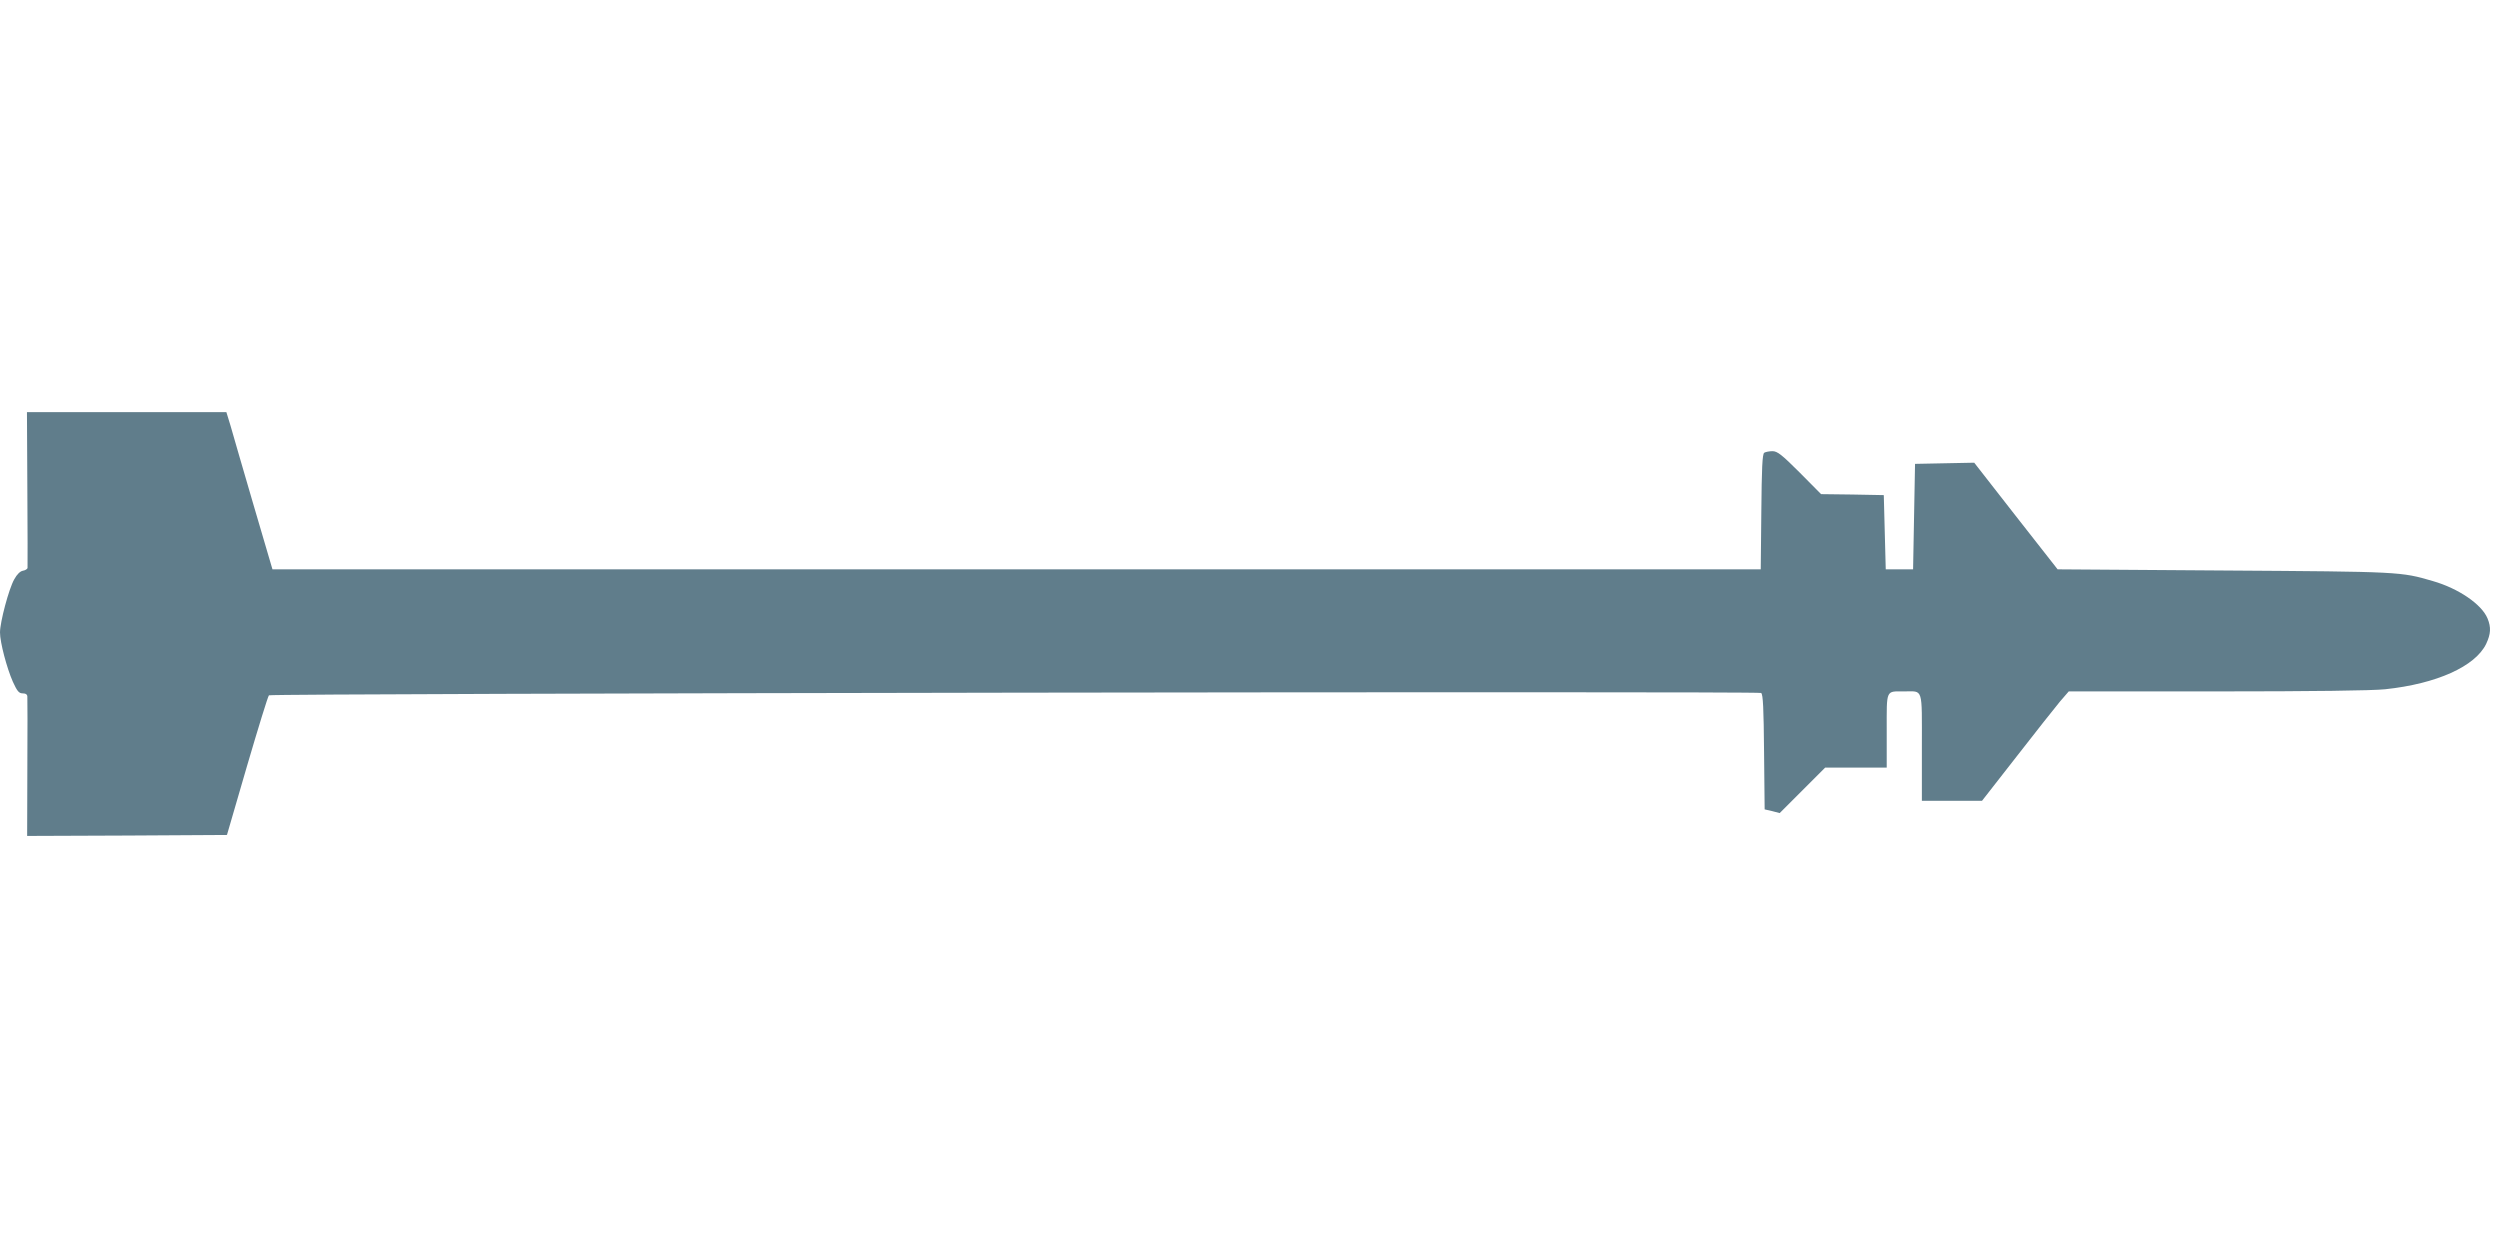
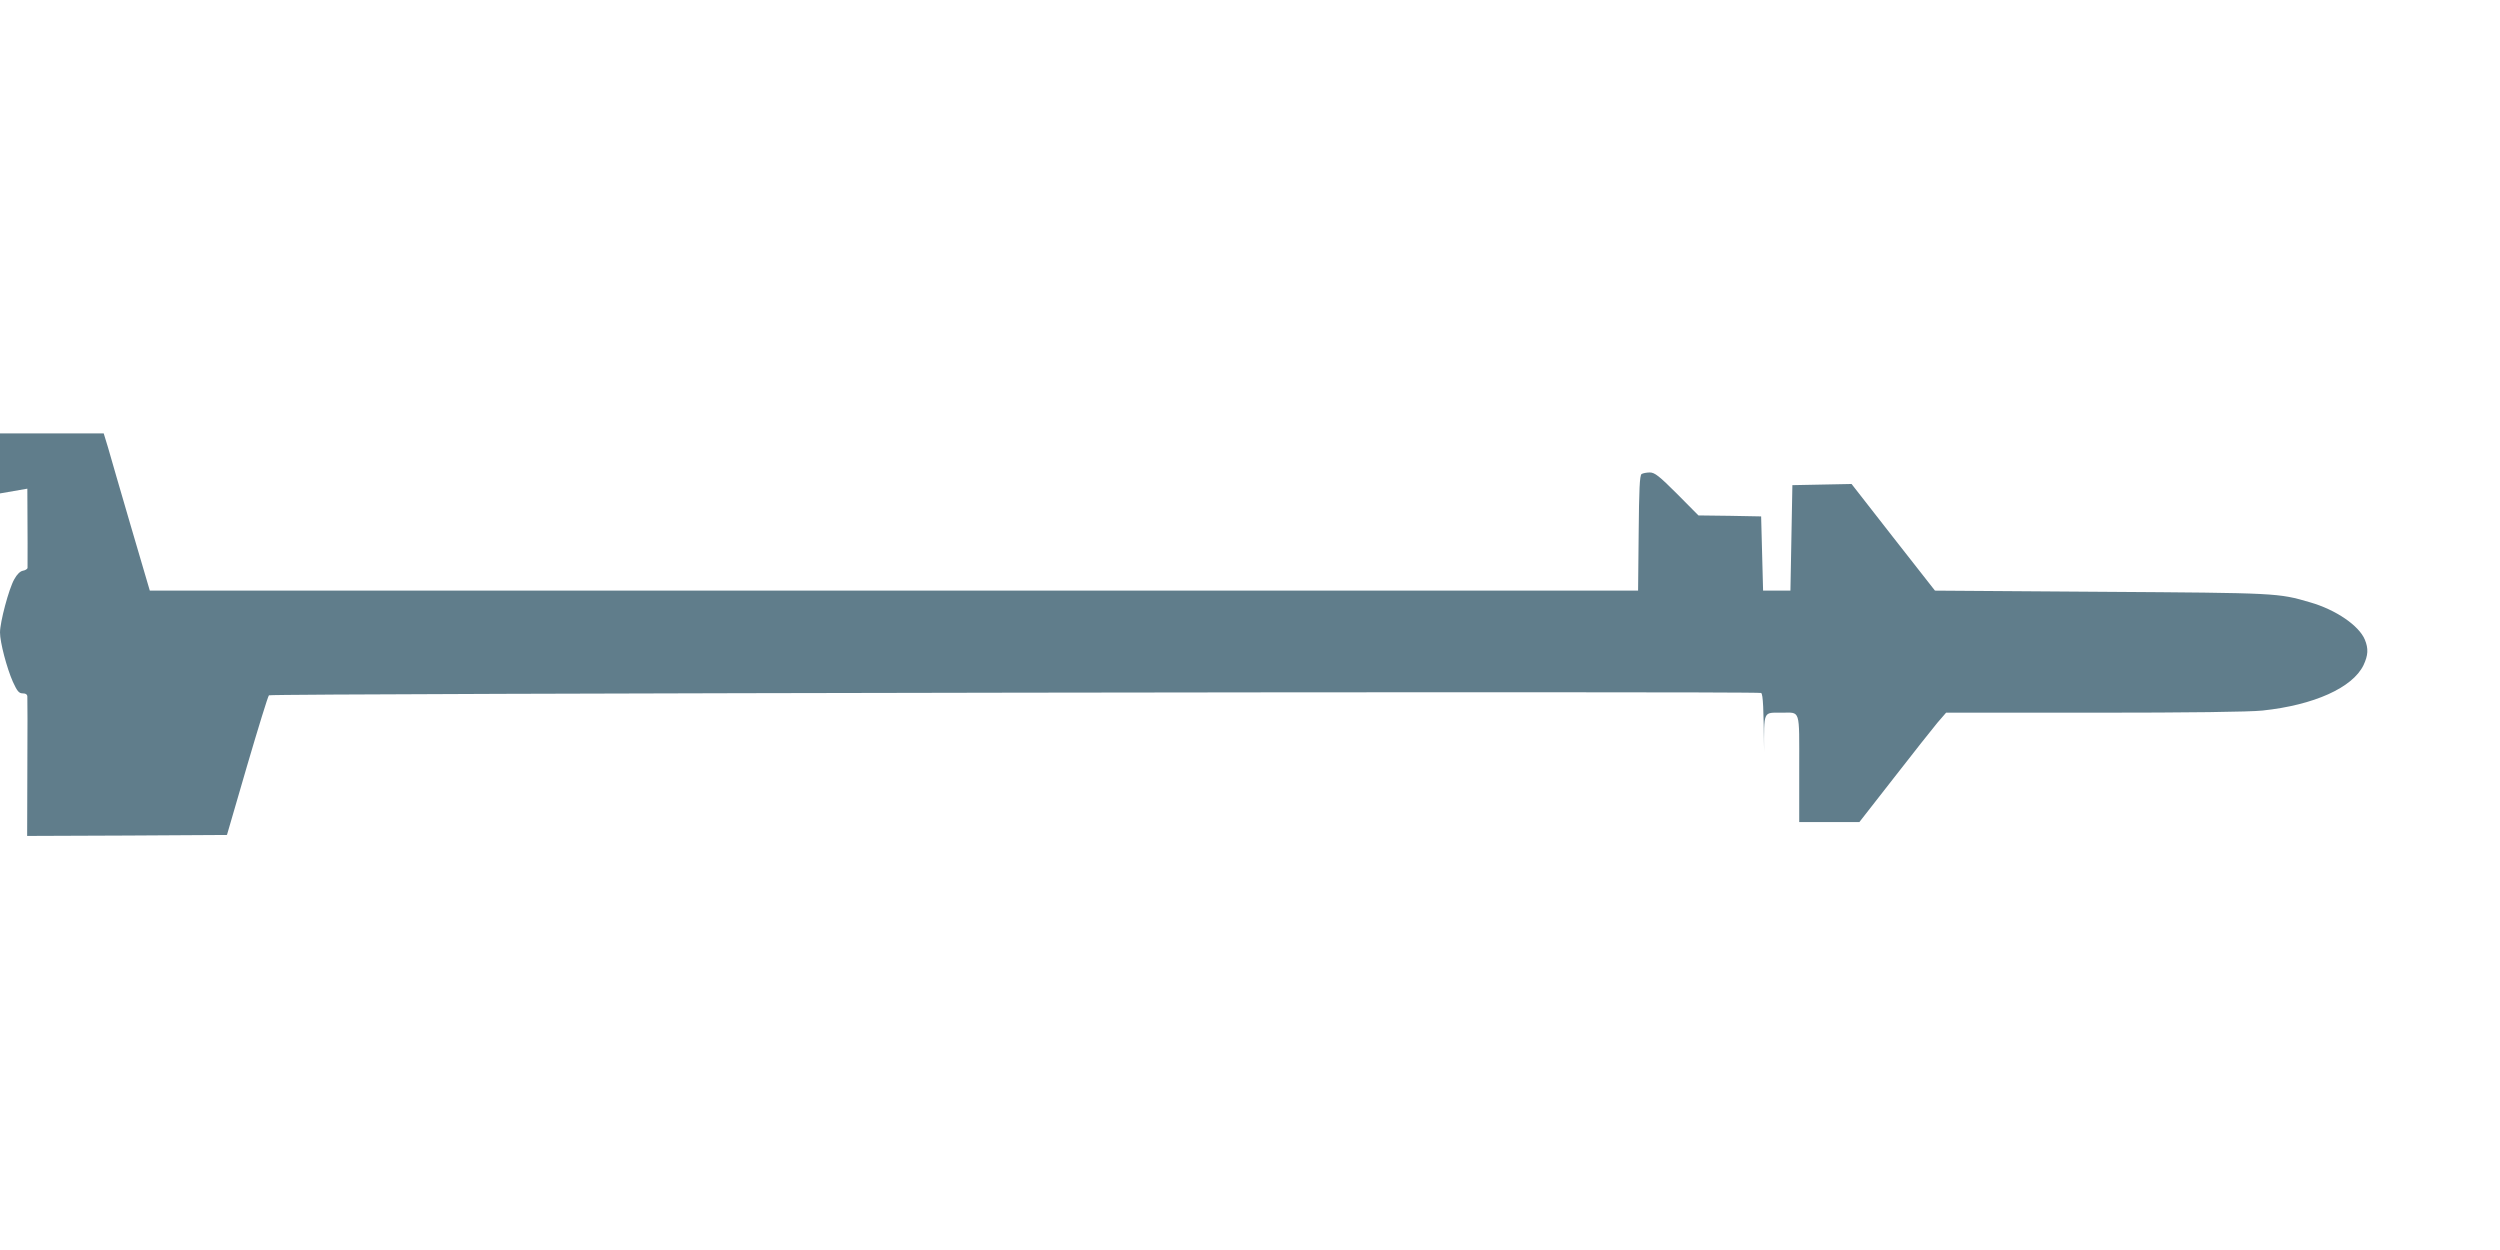
<svg xmlns="http://www.w3.org/2000/svg" version="1.0" width="1280pt" height="640pt" viewBox="0 0 1280 640" preserveAspectRatio="xMidYMid meet">
  <g transform="translate(0,640) scale(0.1,-0.1)" fill="#607d8b" stroke="none">
-     <path d="M140 3898 c1 -216 2 -398 1 -405 0 -6 -11 -13 -23 -15 -14 -2 -31 -18 -45 -44 -28 -49 -73 -220 -73 -272 0 -51 35 -183 66 -253 22 -48 31 -59 50 -59 16 0 24 -6 24 -17 1 -10 1 -174 0 -366 l-1 -347 512 2 511 3 103 354 c57 194 107 357 112 361 11 10 7624 22 7640 12 10 -6 13 -82 15 -302 l3 -294 39 -9 38 -10 117 117 116 116 158 0 157 0 0 189 c0 215 -6 201 90 201 98 0 90 25 90 -286 l0 -274 154 0 154 0 178 228 c97 125 197 251 221 280 l45 52 758 0 c486 0 796 4 862 11 264 28 461 117 517 232 24 51 26 85 7 131 -30 72 -148 153 -280 191 -164 48 -164 48 -1066 54 l-855 6 -214 273 -213 273 -152 -3 -151 -3 -5 -270 -5 -270 -70 0 -70 0 -5 190 -5 190 -160 3 -161 2 -109 110 c-92 92 -115 110 -140 110 -16 0 -36 -4 -42 -8 -10 -6 -13 -82 -15 -302 l-3 -295 -3810 0 -3810 0 -97 330 c-53 182 -106 363 -117 403 l-22 72 -510 0 -511 0 2 -392z" />
+     <path d="M140 3898 c1 -216 2 -398 1 -405 0 -6 -11 -13 -23 -15 -14 -2 -31 -18 -45 -44 -28 -49 -73 -220 -73 -272 0 -51 35 -183 66 -253 22 -48 31 -59 50 -59 16 0 24 -6 24 -17 1 -10 1 -174 0 -366 l-1 -347 512 2 511 3 103 354 c57 194 107 357 112 361 11 10 7624 22 7640 12 10 -6 13 -82 15 -302 c0 215 -6 201 90 201 98 0 90 25 90 -286 l0 -274 154 0 154 0 178 228 c97 125 197 251 221 280 l45 52 758 0 c486 0 796 4 862 11 264 28 461 117 517 232 24 51 26 85 7 131 -30 72 -148 153 -280 191 -164 48 -164 48 -1066 54 l-855 6 -214 273 -213 273 -152 -3 -151 -3 -5 -270 -5 -270 -70 0 -70 0 -5 190 -5 190 -160 3 -161 2 -109 110 c-92 92 -115 110 -140 110 -16 0 -36 -4 -42 -8 -10 -6 -13 -82 -15 -302 l-3 -295 -3810 0 -3810 0 -97 330 c-53 182 -106 363 -117 403 l-22 72 -510 0 -511 0 2 -392z" />
  </g>
</svg>